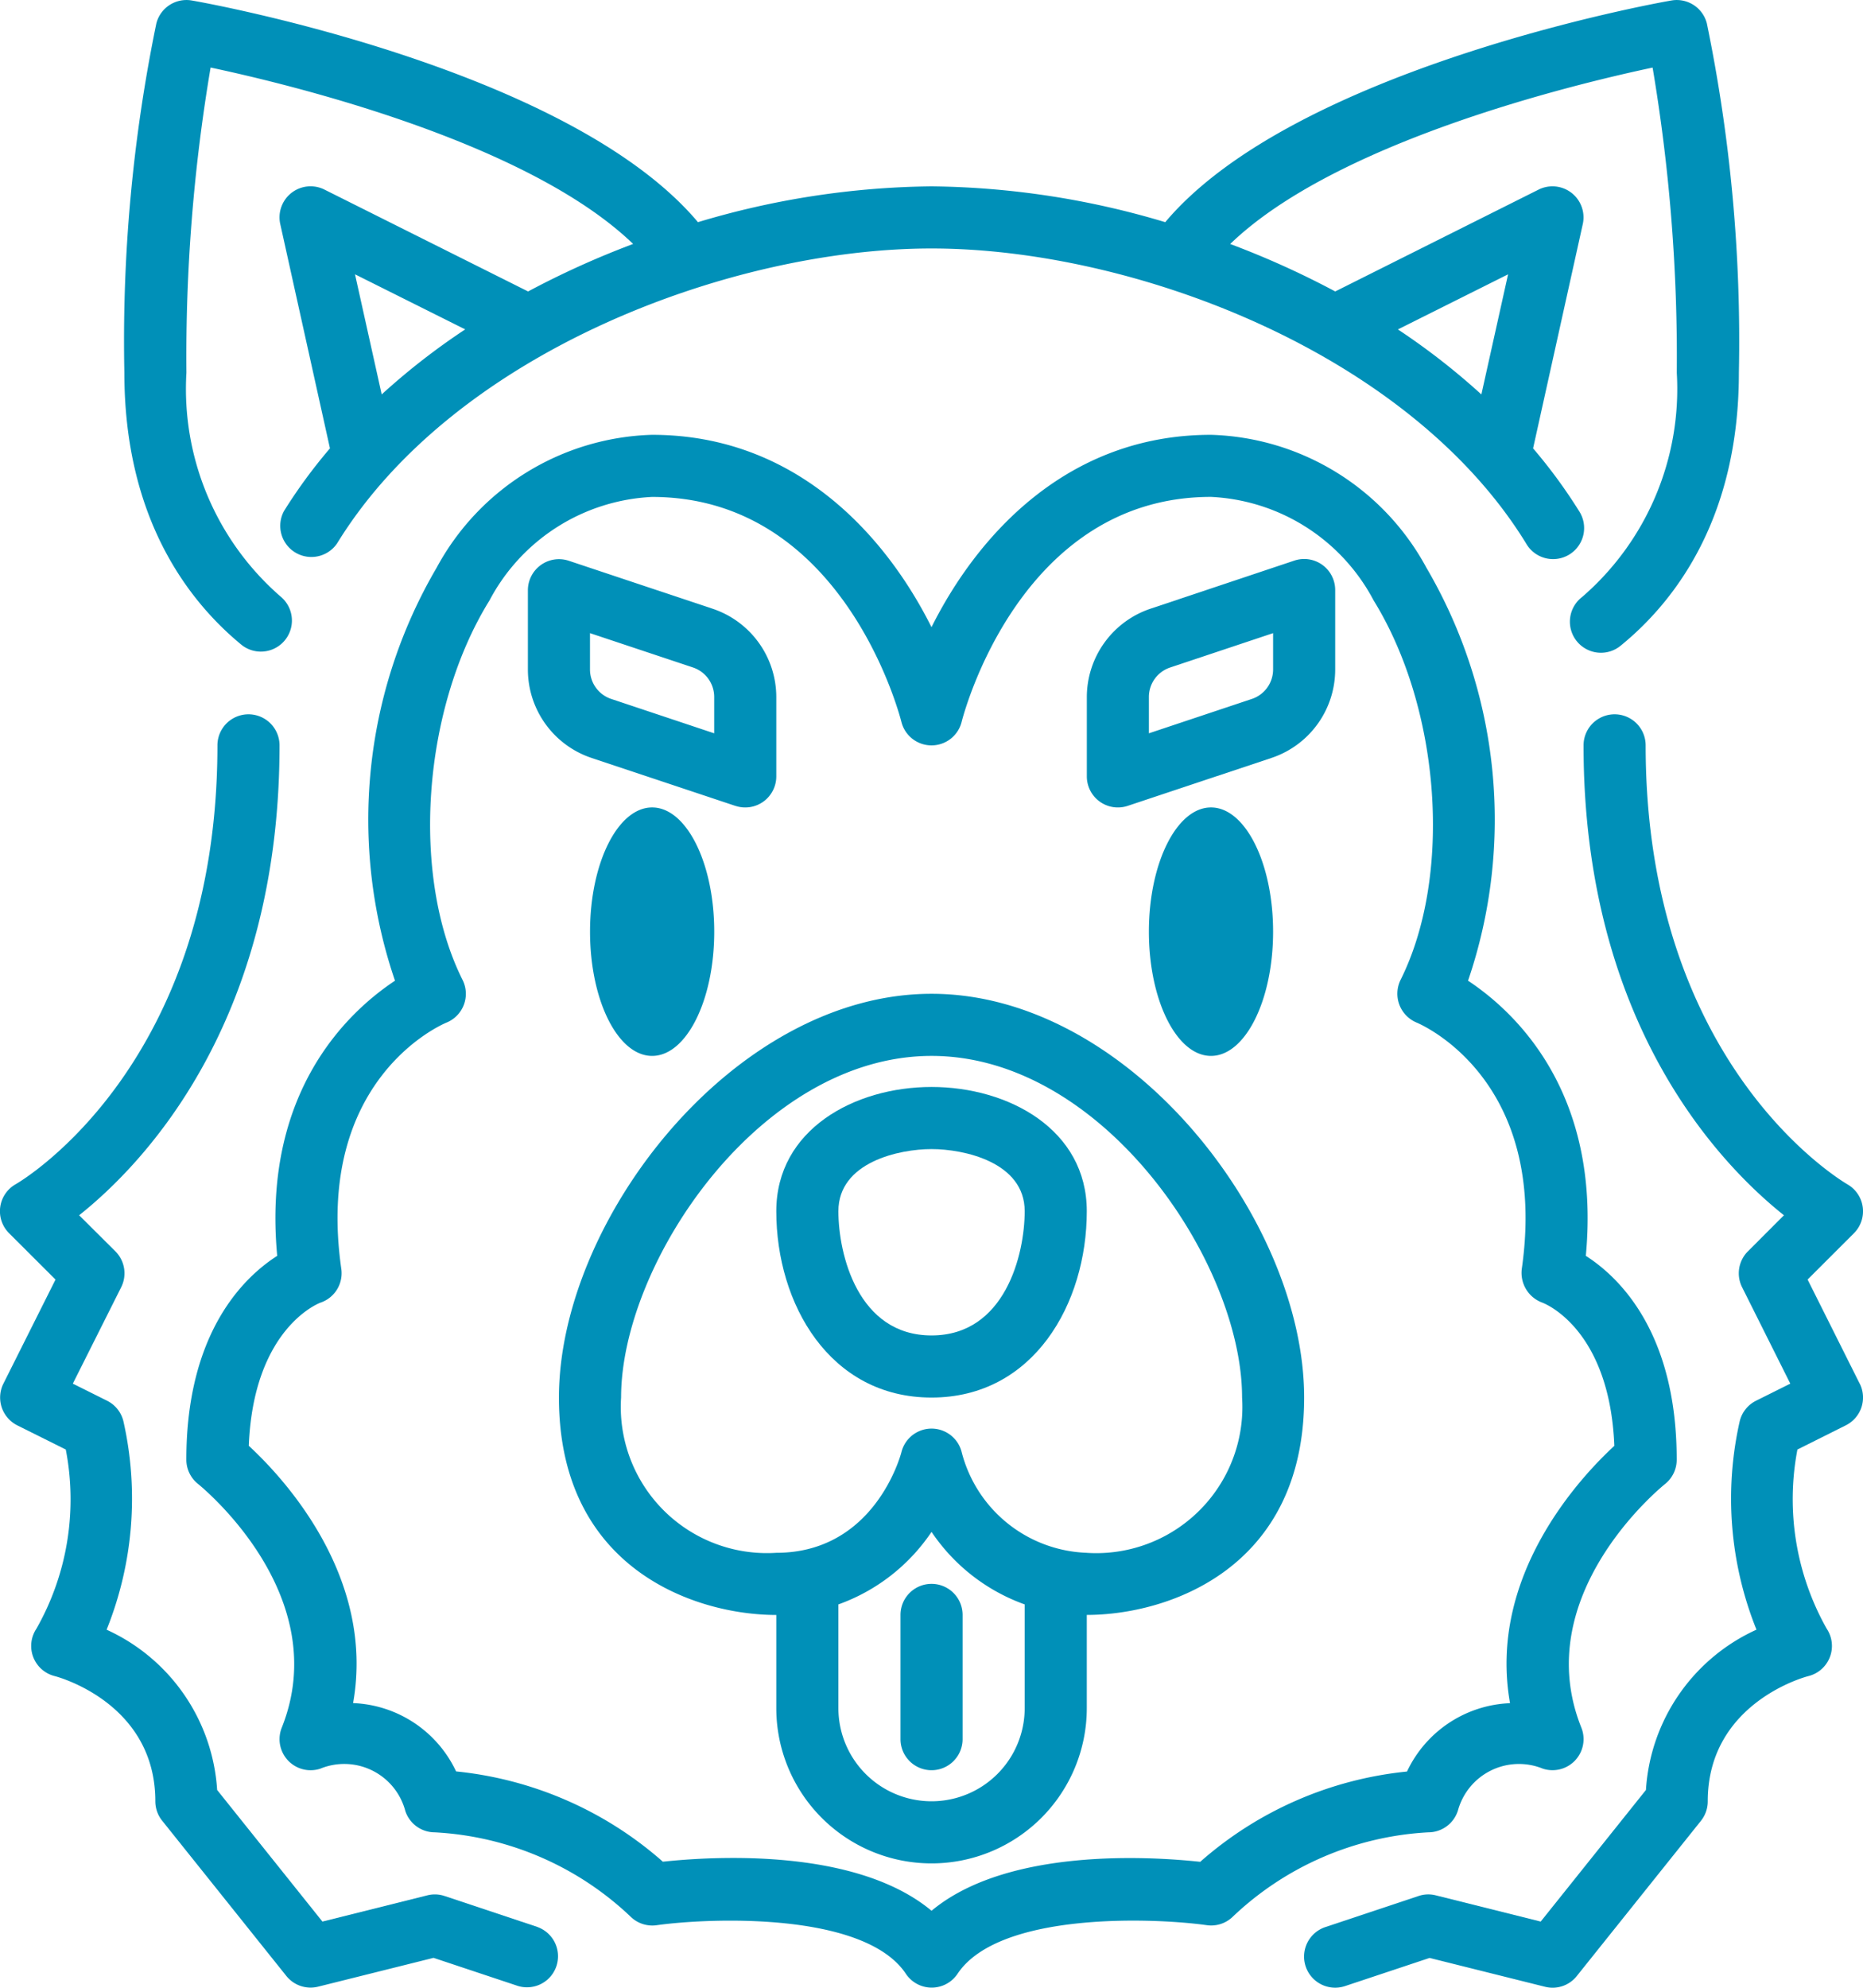
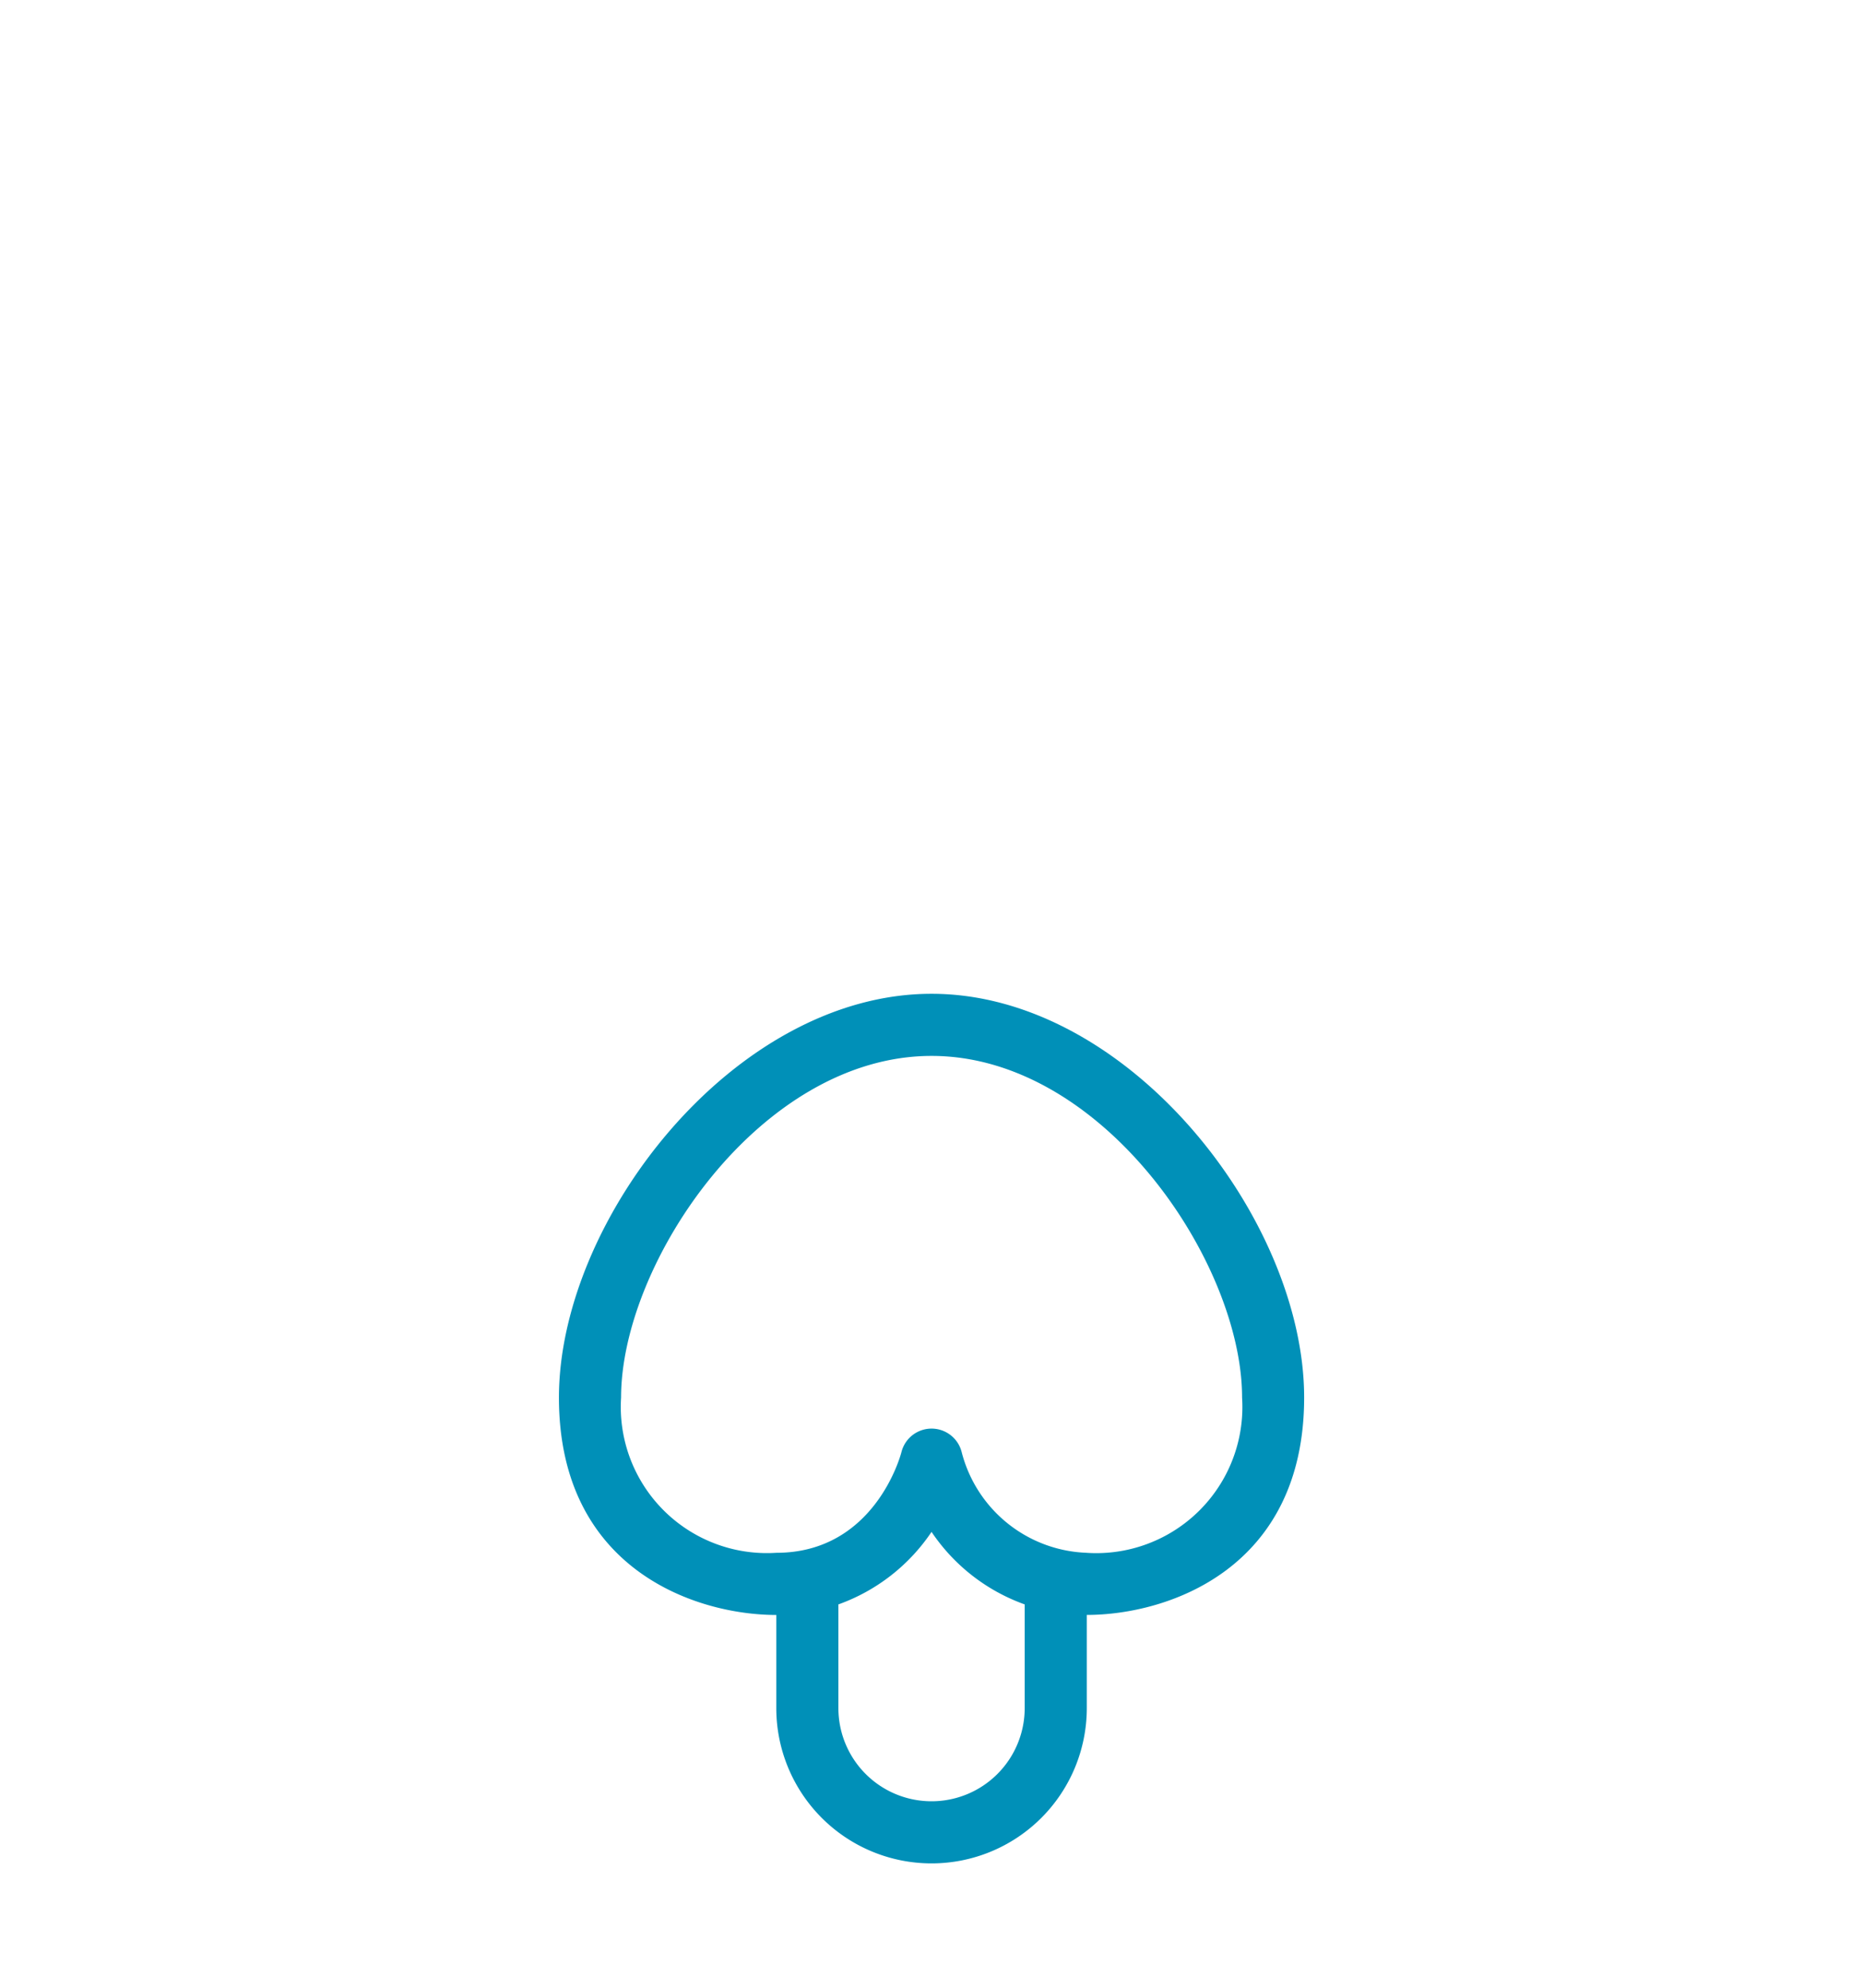
<svg xmlns="http://www.w3.org/2000/svg" width="45" height="48" viewBox="0 0 45 48">
  <g fill="#0090B8" fill-rule="nonzero">
-     <path d="M17.252 22.498c0 1.657-.672 3-1.5 3-.829 0-1.5-1.343-1.5-3 0-1.656.671-3 1.5-3 .828 0 1.5 1.344 1.5 3M30.751 22.498c0 1.657-.672 3-1.5 3s-1.5-1.343-1.5-3c0-1.656.672-3 1.5-3s1.5 1.344 1.5 3M5.843 15.579a.75.75 0 0 0 .95-1.16 6.64 6.64 0 0 1-2.29-5.42 41.856 41.856 0 0 1 .584-7.368c2.001.425 7.665 1.81 10.206 4.26-.87.326-1.718.71-2.537 1.147l-4.919-2.46a.75.75 0 0 0-1.067.835l1.2 5.414c-.407.476-.779.982-1.11 1.513a.752.752 0 0 0 1.281.784C10.981 8.497 17.661 6 22.501 6c4.843 0 11.521 2.497 14.362 7.124a.75.75 0 1 0 1.278-.784 12.552 12.552 0 0 0-1.11-1.513l1.2-5.414a.75.75 0 0 0-1.068-.834l-4.911 2.459c-.82-.438-1.667-.82-2.537-1.146 2.537-2.449 8.2-3.835 10.203-4.26.41 2.434.606 4.9.584 7.368a6.639 6.639 0 0 1-2.29 5.419.75.75 0 1 0 .95 1.16c1.296-1.061 2.84-3.064 2.84-6.58a37.943 37.943 0 0 0-.773-8.431.75.75 0 0 0-.858-.556c-.38.063-9.103 1.645-12.225 5.353a20.291 20.291 0 0 0-5.643-.865c-1.913.02-3.813.312-5.644.865C13.738 1.657 5.013.075 4.634.012a.75.75 0 0 0-.858.556c-.571 2.773-.83 5.6-.772 8.432 0 3.515 1.544 5.518 2.84 6.58l-.001-.001zm30.584-8.954-.645 2.9a16.59 16.59 0 0 0-2.016-1.57l2.66-1.33zM9.22 9.525l-.645-2.901 2.662 1.33c-.712.47-1.386.995-2.017 1.57zM12.99 46.535l-2.25-.75a.739.739 0 0 0-.42-.016l-2.532.633-2.543-3.178a4.567 4.567 0 0 0-2.67-3.87 8.48 8.48 0 0 0 .405-5.038.75.75 0 0 0-.391-.49l-.83-.414 1.169-2.33a.75.75 0 0 0-.141-.865l-.875-.871c1.553-1.236 4.84-4.647 4.84-11.347a.75.75 0 0 0-1.5 0c0 7.678-4.675 10.484-4.874 10.598a.749.749 0 0 0-.159 1.182l1.122 1.12-1.259 2.513a.752.752 0 0 0 .335 1.007l1.172.584a6.324 6.324 0 0 1-.71 4.328.75.75 0 0 0 .438 1.142c.1.024 2.435.662 2.435 3.024 0 .17.058.336.165.469l3 3.75a.75.75 0 0 0 .767.258l2.788-.696 2.042.68a.75.75 0 0 0 .475-1.422zM44.92 33.412l-1.258-2.514 1.119-1.118a.75.75 0 0 0-.156-1.18c-.2-.118-4.875-2.925-4.875-10.601a.75.75 0 0 0-1.5 0c0 6.7 3.288 10.11 4.84 11.347l-.87.871a.75.75 0 0 0-.141.866l1.165 2.329-.83.414a.752.752 0 0 0-.391.49 8.478 8.478 0 0 0 .404 5.037 4.564 4.564 0 0 0-2.67 3.871l-2.542 3.178-2.532-.633a.733.733 0 0 0-.42.016l-2.25.75a.751.751 0 0 0 .475 1.425l2.043-.68 2.787.696a.745.745 0 0 0 .768-.258l3-3.75a.75.75 0 0 0 .164-.471c0-2.363 2.336-3 2.432-3.023a.75.75 0 0 0 .442-1.143 6.369 6.369 0 0 1-.708-4.328l1.17-.585a.75.75 0 0 0 .335-1.007z" />
-     <path d="M35.212 43.734a1.528 1.528 0 0 1 2.051-1.026.75.75 0 0 0 .934-.989c-1.275-3.178 1.888-5.775 2.025-5.886a.75.75 0 0 0 .278-.585c0-3.067-1.384-4.403-2.195-4.922.371-3.962-1.72-5.9-2.845-6.644a12.035 12.035 0 0 0-1.004-9.97A6.116 6.116 0 0 0 29.25 10.5c-3.495 0-5.659 2.462-6.75 4.645-1.091-2.183-3.255-4.645-6.75-4.645a6.114 6.114 0 0 0-5.205 3.212 12.035 12.035 0 0 0-1.004 9.97c-1.125.745-3.216 2.682-2.845 6.644-.81.519-2.195 1.855-2.195 4.922a.75.75 0 0 0 .28.584c.135.11 3.295 2.709 2.025 5.887a.75.75 0 0 0 .93.991 1.526 1.526 0 0 1 2.055 1.024.75.75 0 0 0 .71.513 7.43 7.43 0 0 1 4.724 2.03.75.75 0 0 0 .636.213c1.242-.176 5.013-.338 6.02 1.173a.75.75 0 0 0 1.248 0c1.007-1.511 4.778-1.35 6.02-1.174a.75.75 0 0 0 .636-.212 7.43 7.43 0 0 1 4.714-2.03.75.75 0 0 0 .712-.513zm-1.227-.955a8.888 8.888 0 0 0-4.994 2.18c-1.2-.129-4.657-.346-6.49 1.182-1.25-1.042-3.256-1.275-4.786-1.275-.57 0-1.138.03-1.704.09a8.889 8.889 0 0 0-4.994-2.18 2.877 2.877 0 0 0-2.488-1.65c.544-3.062-1.696-5.453-2.52-6.214.115-2.821 1.672-3.432 1.73-3.455a.75.75 0 0 0 .505-.817c-.652-4.563 2.408-5.891 2.537-5.945a.75.75 0 0 0 .392-1.032c-1.258-2.514-.975-6.54.65-9.163A4.692 4.692 0 0 1 15.75 12c4.592 0 5.966 5.21 6.023 5.432a.75.75 0 0 0 1.455 0c.056-.222 1.43-5.433 6.022-5.433A4.692 4.692 0 0 1 33.18 14.5c1.621 2.625 1.907 6.648.65 9.163a.755.755 0 0 0 .388 1.03c.13.055 3.193 1.384 2.54 5.949-.044.353.16.69.494.813.069.026 1.627.638 1.742 3.459-.825.76-3.065 3.15-2.52 6.214a2.877 2.877 0 0 0-2.488 1.65z" />
-     <path d="M17.764 19.46a.75.75 0 0 0 .987-.712V16.83a2.25 2.25 0 0 0-1.538-2.13l-3.475-1.159a.751.751 0 0 0-.987.708v1.92a2.251 2.251 0 0 0 1.539 2.134l3.474 1.158zm-3.513-4.171 2.487.829a.75.75 0 0 1 .513.711v.879l-2.487-.83a.75.75 0 0 1-.513-.71v-.88zM31.94 13.64a.751.751 0 0 0-.675-.103l-3.475 1.162a2.253 2.253 0 0 0-1.538 2.13v1.92a.75.75 0 0 0 .987.711l3.474-1.158a2.25 2.25 0 0 0 1.538-2.134v-1.92a.75.75 0 0 0-.311-.608zm-1.189 2.528a.75.75 0 0 1-.513.71l-2.487.83v-.879a.75.75 0 0 1 .513-.71l2.487-.83v.879zM22.501 38.247a.75.75 0 0 0-.75.75v3a.75.75 0 0 0 1.5 0v-3a.75.75 0 0 0-.75-.75z" />
    <path d="M22.501 23.998c-4.762 0-9 5.452-9 9.75 0 4.143 3.3 5.25 5.25 5.25v2.249a3.75 3.75 0 0 0 7.5 0v-2.25c1.95 0 5.25-1.106 5.25-5.25 0-4.297-4.237-9.749-9-9.749zm2.25 17.249a2.25 2.25 0 0 1-4.5 0v-2.504a4.563 4.563 0 0 0 2.25-1.751 4.563 4.563 0 0 0 2.25 1.751v2.504zm1.5-3.75a3.238 3.238 0 0 1-3.023-2.435.75.75 0 0 0-1.453-.001c-.024.1-.661 2.436-3.023 2.436a3.53 3.53 0 0 1-3.75-3.75c0-3.257 3.36-8.249 7.5-8.249 4.14 0 7.5 4.992 7.5 8.25a3.53 3.53 0 0 1-3.75 3.75z" />
-     <path d="M22.501 26.248c-1.863 0-3.75 1.03-3.75 3 0 2.235 1.288 4.5 3.75 4.5 2.463 0 3.75-2.265 3.75-4.5 0-1.97-1.886-3-3.75-3zm0 6c-1.78 0-2.25-1.962-2.25-3 0-1.187 1.472-1.5 2.25-1.5.779 0 2.25.313 2.25 1.5 0 1.038-.47 3-2.25 3z" />
  </g>
</svg>